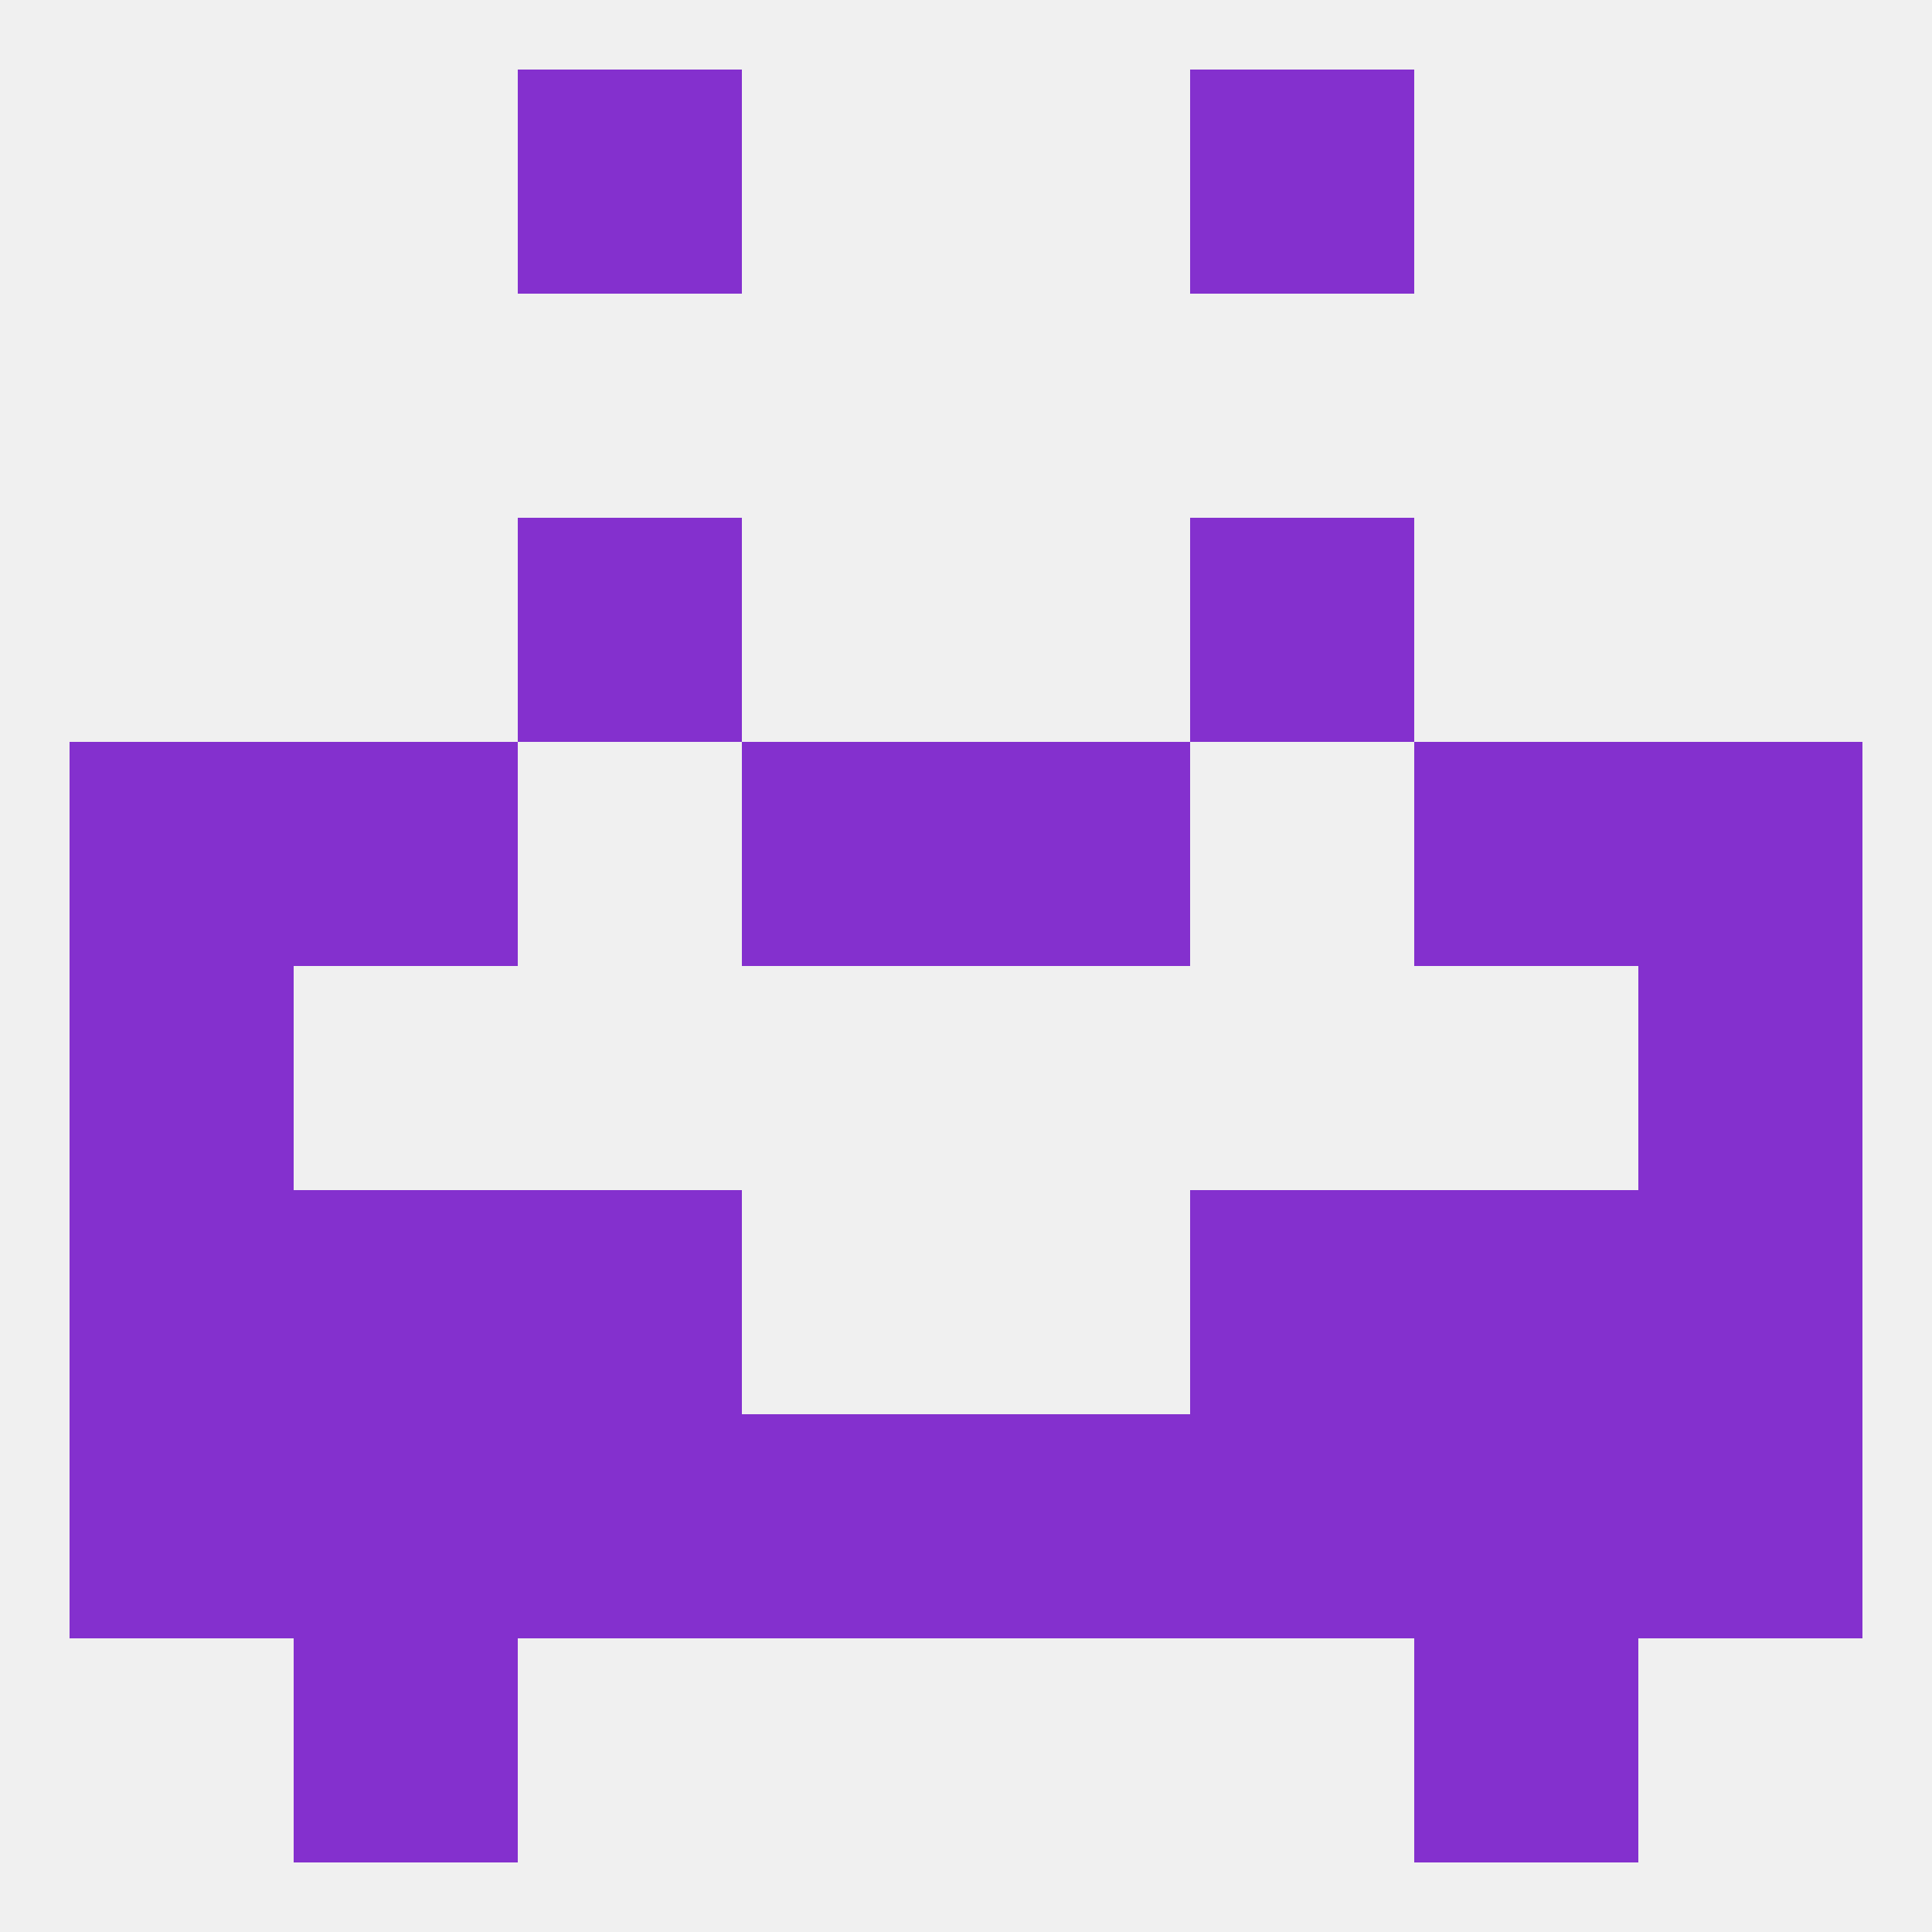
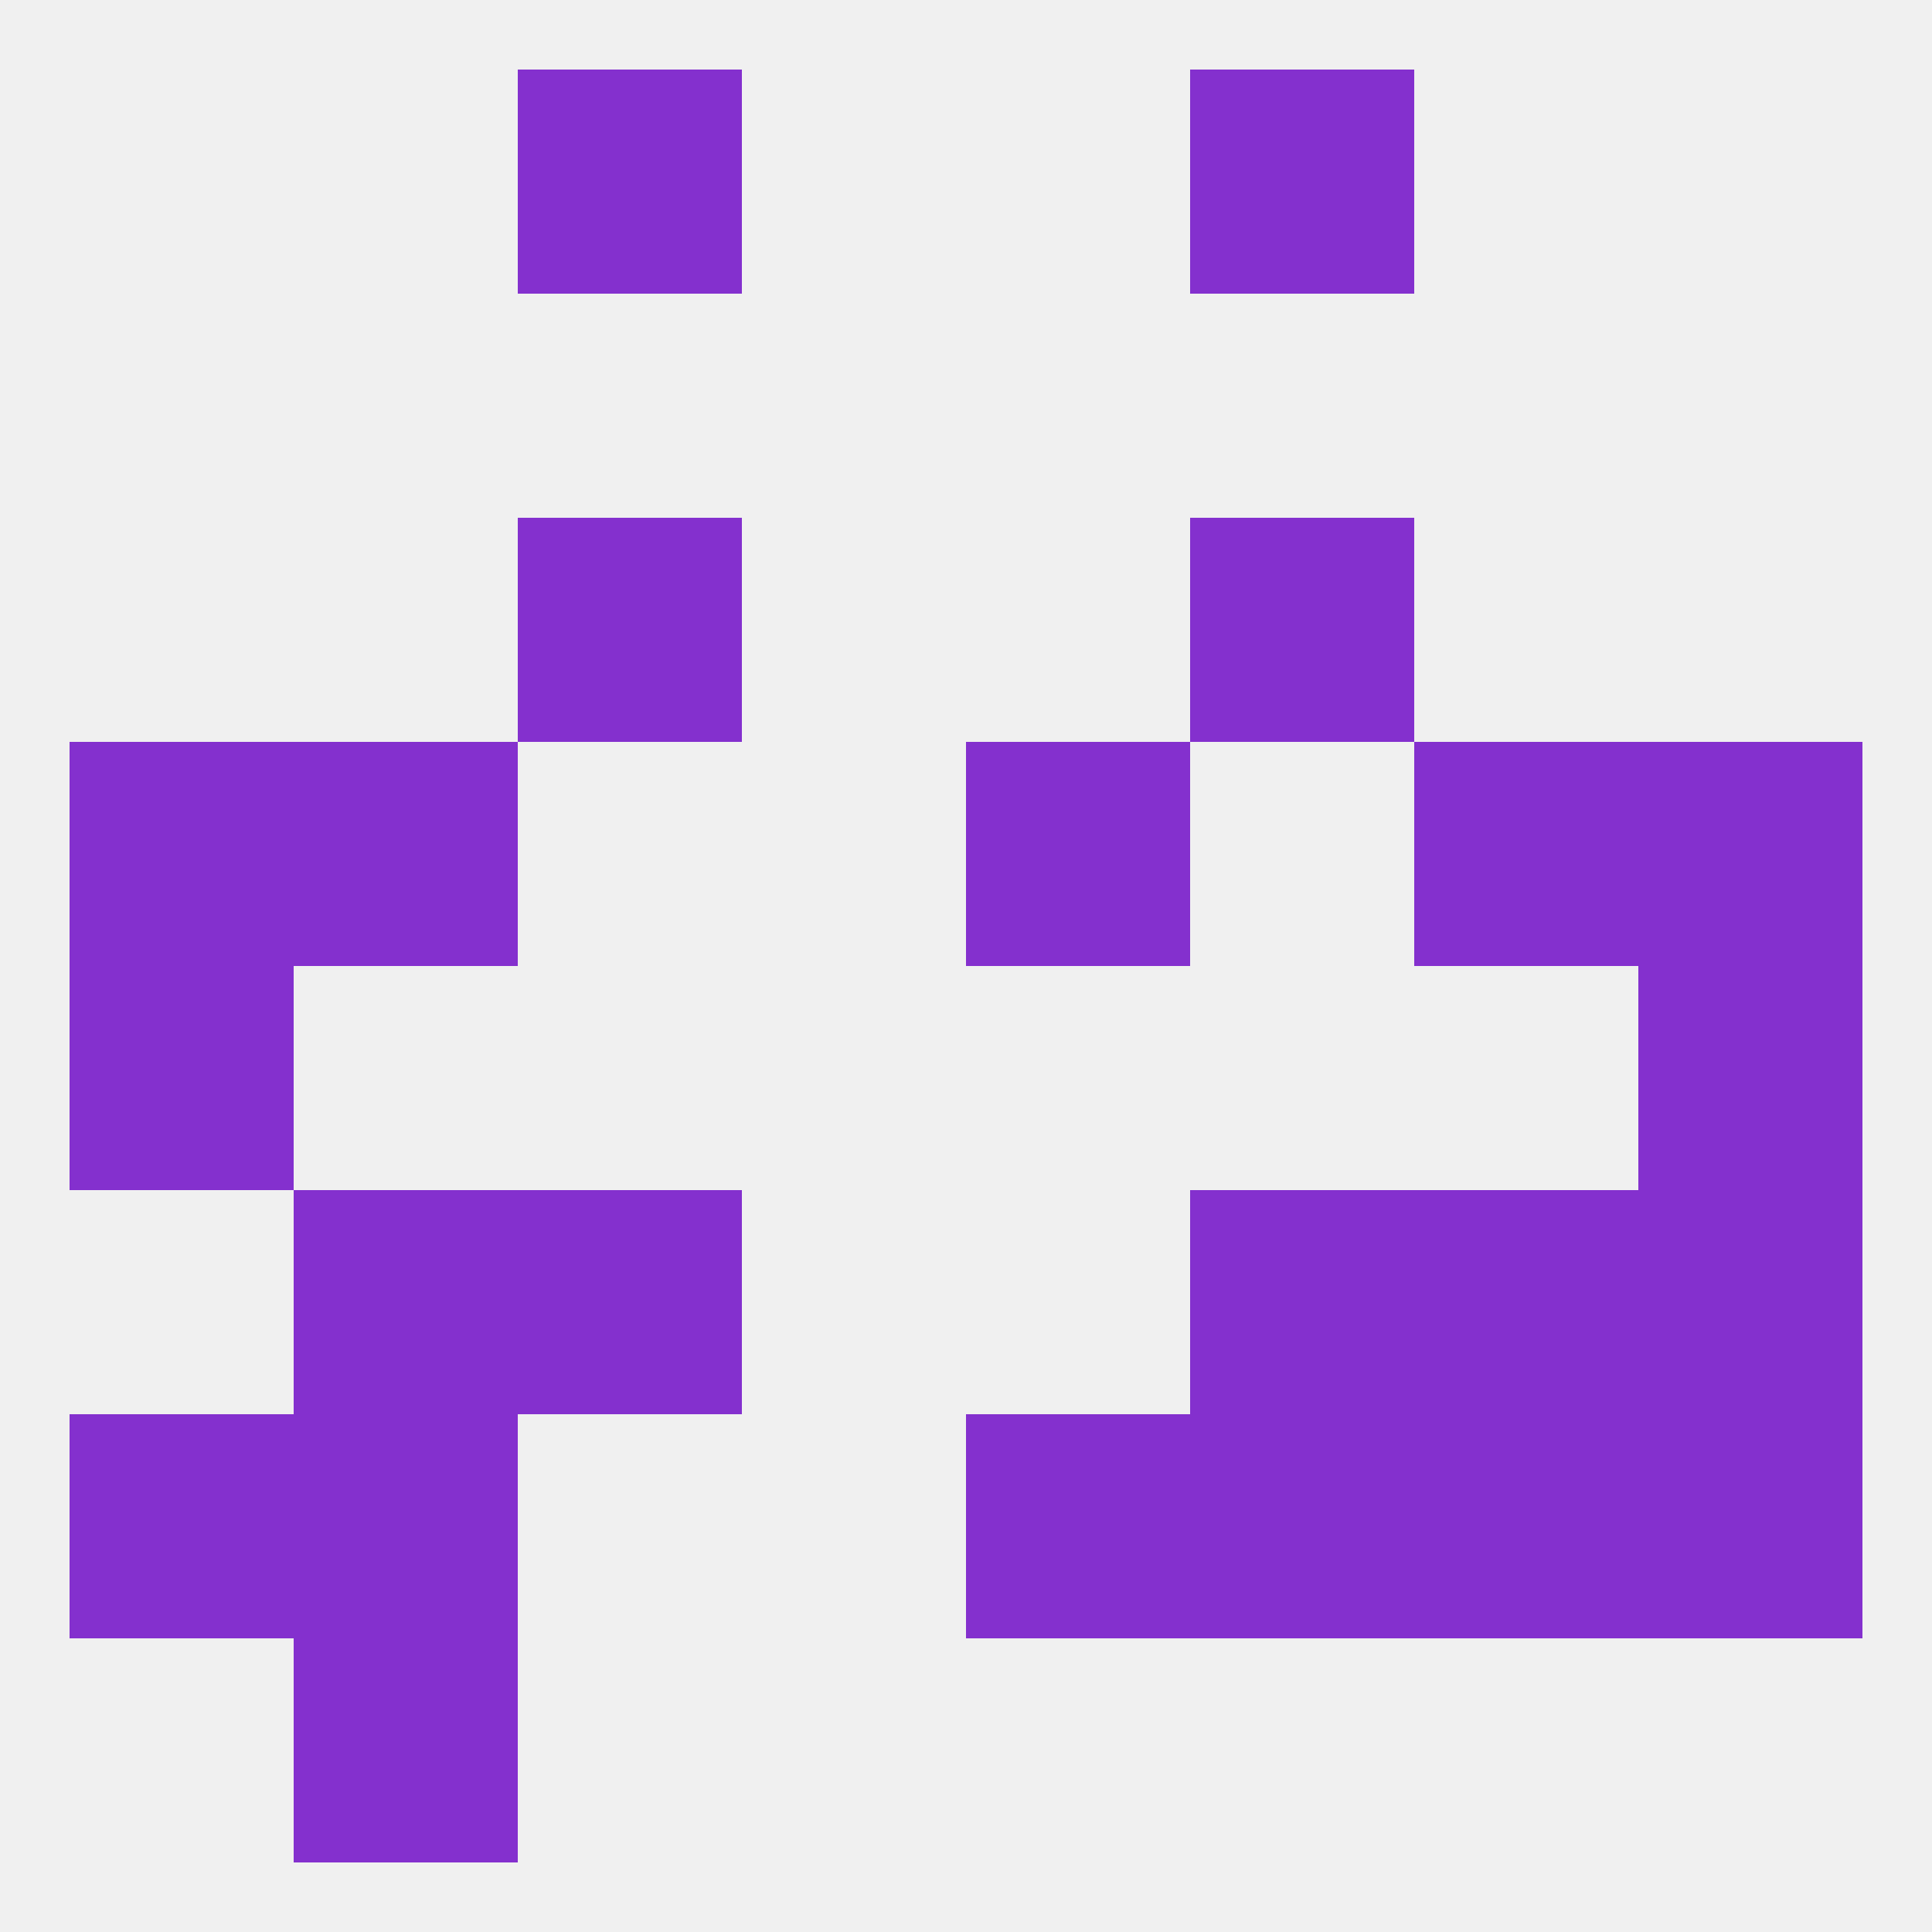
<svg xmlns="http://www.w3.org/2000/svg" version="1.1" baseprofile="full" width="250" height="250" viewBox="0 0 250 250">
  <rect width="100%" height="100%" fill="rgba(240,240,240,255)" />
  <rect x="38" y="96" width="29" height="29" fill="rgba(132,48,206,255)" />
  <rect x="183" y="96" width="29" height="29" fill="rgba(132,48,206,255)" />
-   <rect x="96" y="96" width="29" height="29" fill="rgba(132,48,206,255)" />
  <rect x="125" y="96" width="29" height="29" fill="rgba(132,48,206,255)" />
  <rect x="9" y="96" width="29" height="29" fill="rgba(132,48,206,255)" />
  <rect x="212" y="96" width="29" height="29" fill="rgba(132,48,206,255)" />
  <rect x="67" y="67" width="29" height="29" fill="rgba(132,48,206,255)" />
  <rect x="154" y="67" width="29" height="29" fill="rgba(132,48,206,255)" />
  <rect x="67" y="9" width="29" height="29" fill="rgba(132,48,206,255)" />
  <rect x="154" y="9" width="29" height="29" fill="rgba(132,48,206,255)" />
  <rect x="154" y="183" width="29" height="29" fill="rgba(132,48,206,255)" />
  <rect x="38" y="183" width="29" height="29" fill="rgba(132,48,206,255)" />
  <rect x="183" y="183" width="29" height="29" fill="rgba(132,48,206,255)" />
  <rect x="9" y="183" width="29" height="29" fill="rgba(132,48,206,255)" />
  <rect x="212" y="183" width="29" height="29" fill="rgba(132,48,206,255)" />
-   <rect x="96" y="183" width="29" height="29" fill="rgba(132,48,206,255)" />
  <rect x="125" y="183" width="29" height="29" fill="rgba(132,48,206,255)" />
-   <rect x="67" y="183" width="29" height="29" fill="rgba(132,48,206,255)" />
-   <rect x="9" y="154" width="29" height="29" fill="rgba(132,48,206,255)" />
  <rect x="212" y="154" width="29" height="29" fill="rgba(132,48,206,255)" />
  <rect x="67" y="154" width="29" height="29" fill="rgba(132,48,206,255)" />
  <rect x="154" y="154" width="29" height="29" fill="rgba(132,48,206,255)" />
  <rect x="38" y="154" width="29" height="29" fill="rgba(132,48,206,255)" />
  <rect x="183" y="154" width="29" height="29" fill="rgba(132,48,206,255)" />
  <rect x="38" y="212" width="29" height="29" fill="rgba(132,48,206,255)" />
-   <rect x="183" y="212" width="29" height="29" fill="rgba(132,48,206,255)" />
  <rect x="9" y="125" width="29" height="29" fill="rgba(132,48,206,255)" />
  <rect x="212" y="125" width="29" height="29" fill="rgba(132,48,206,255)" />
</svg>